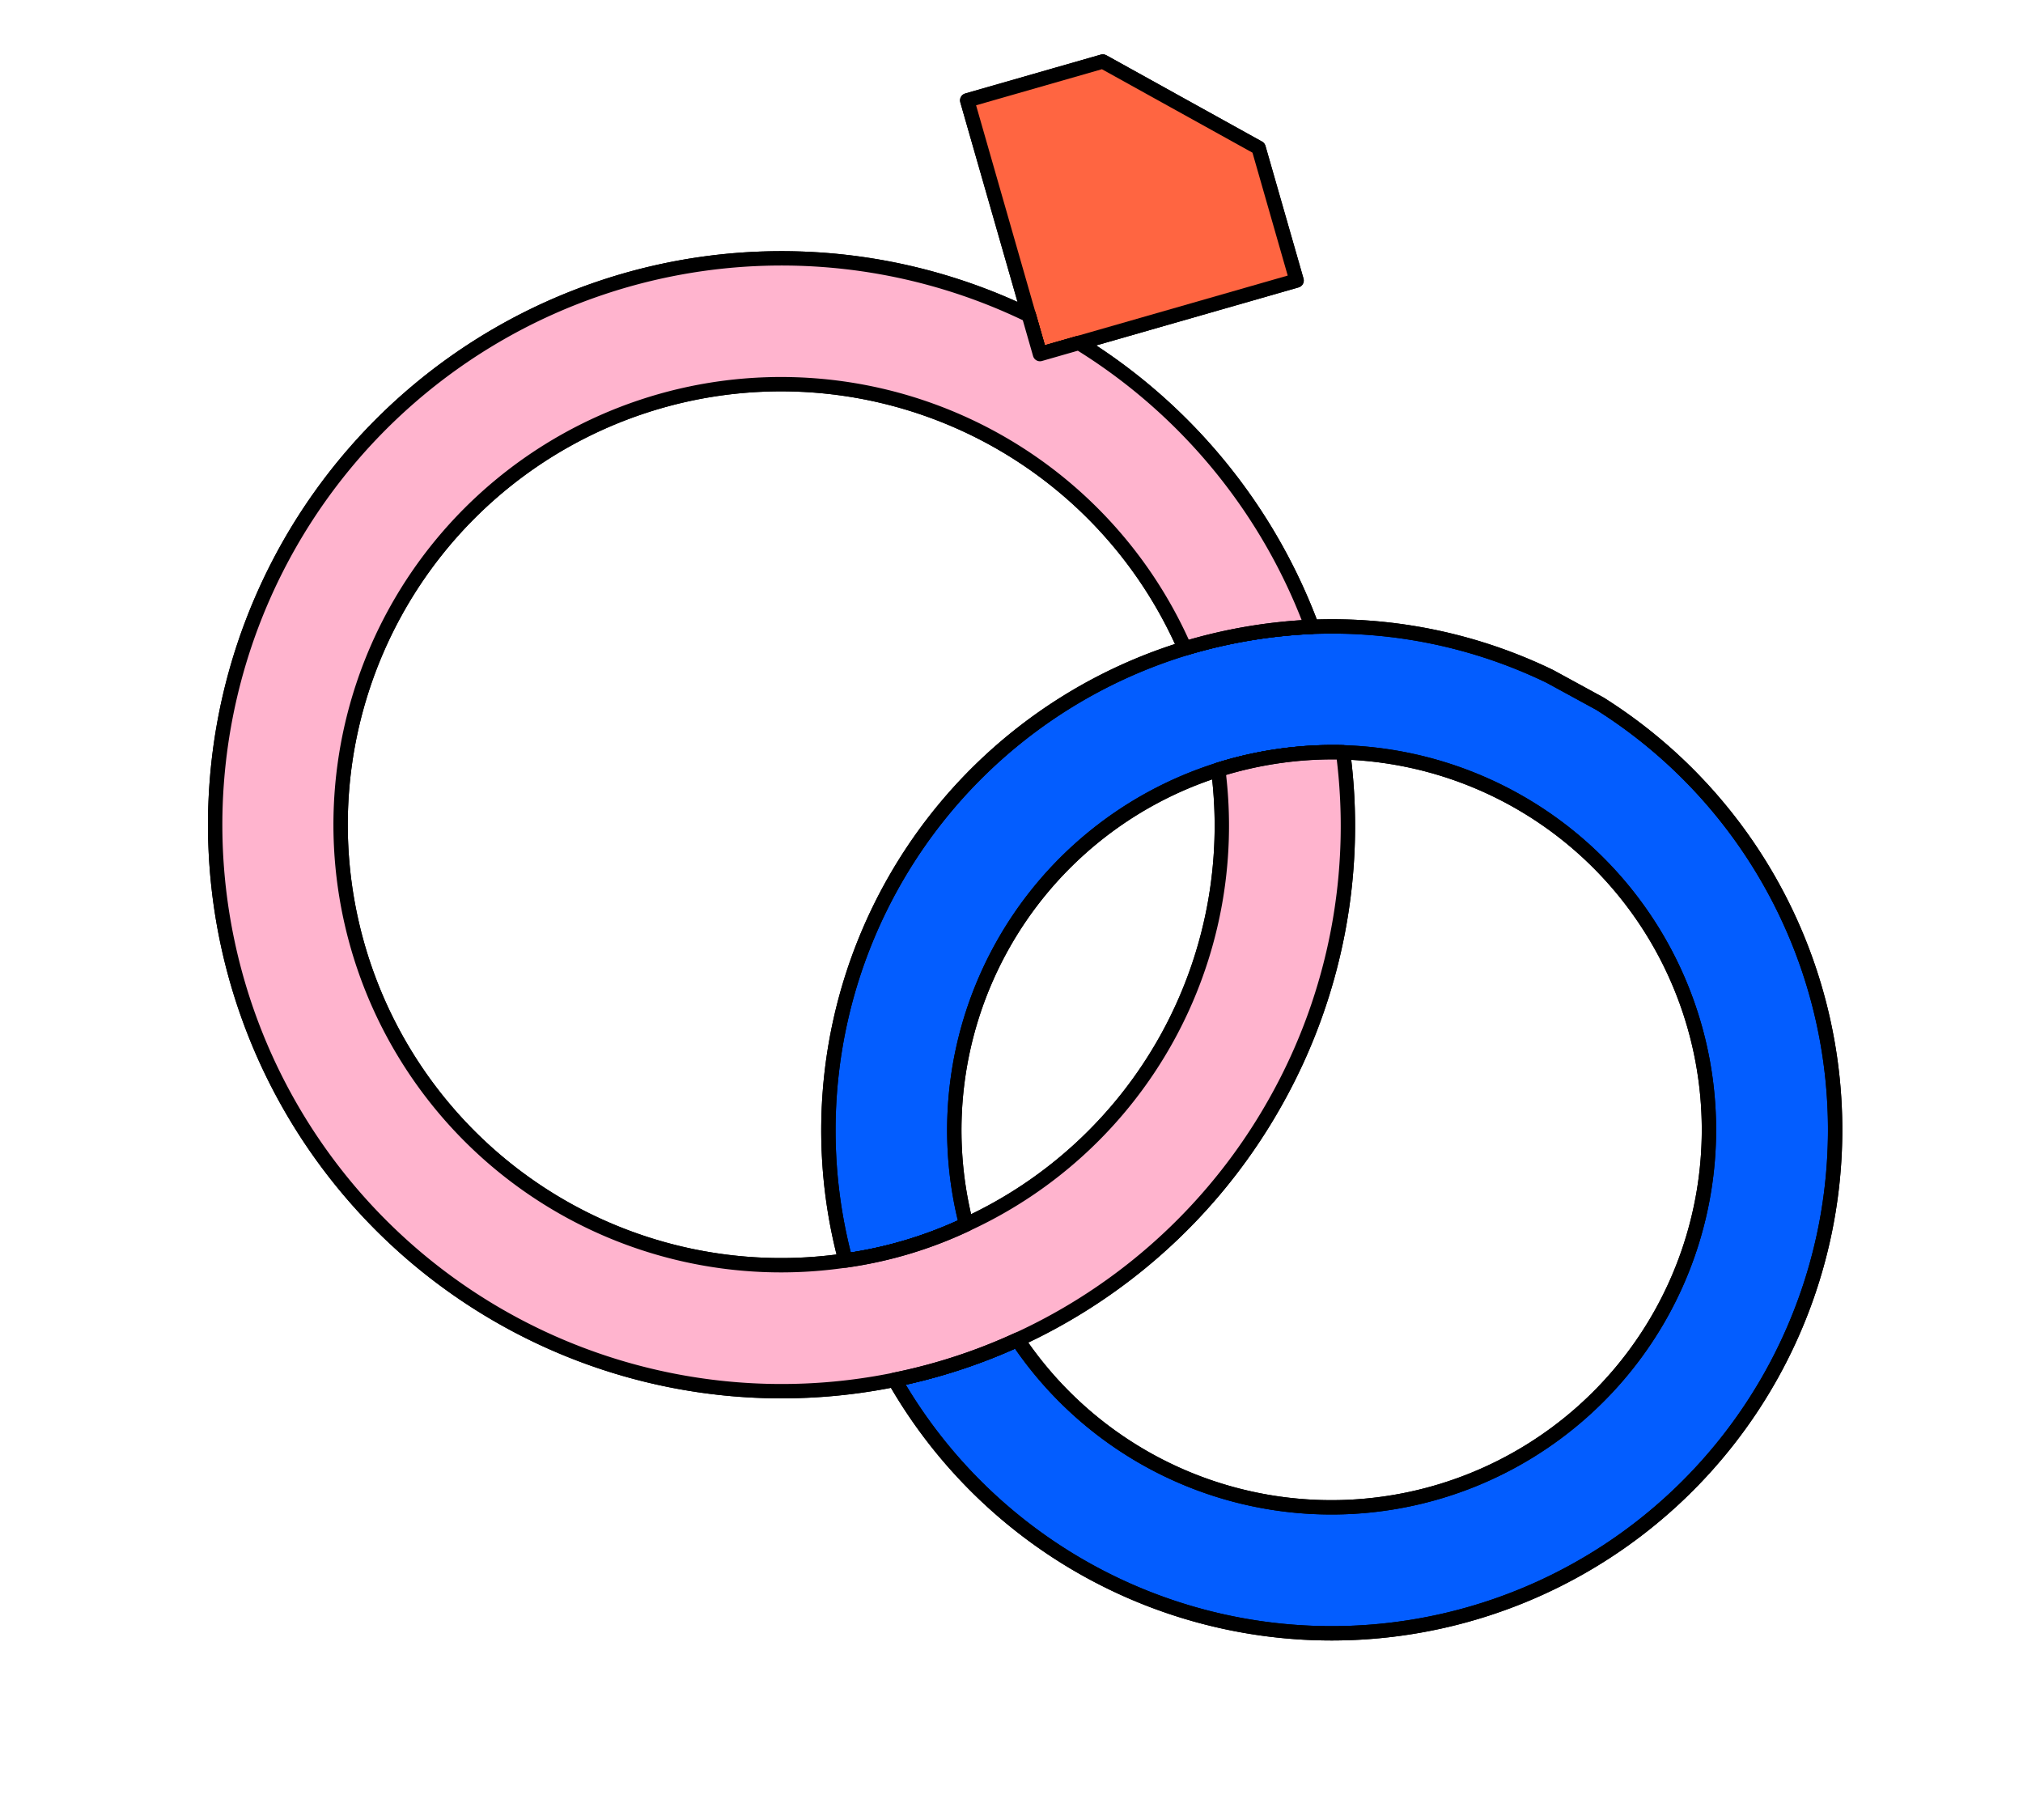
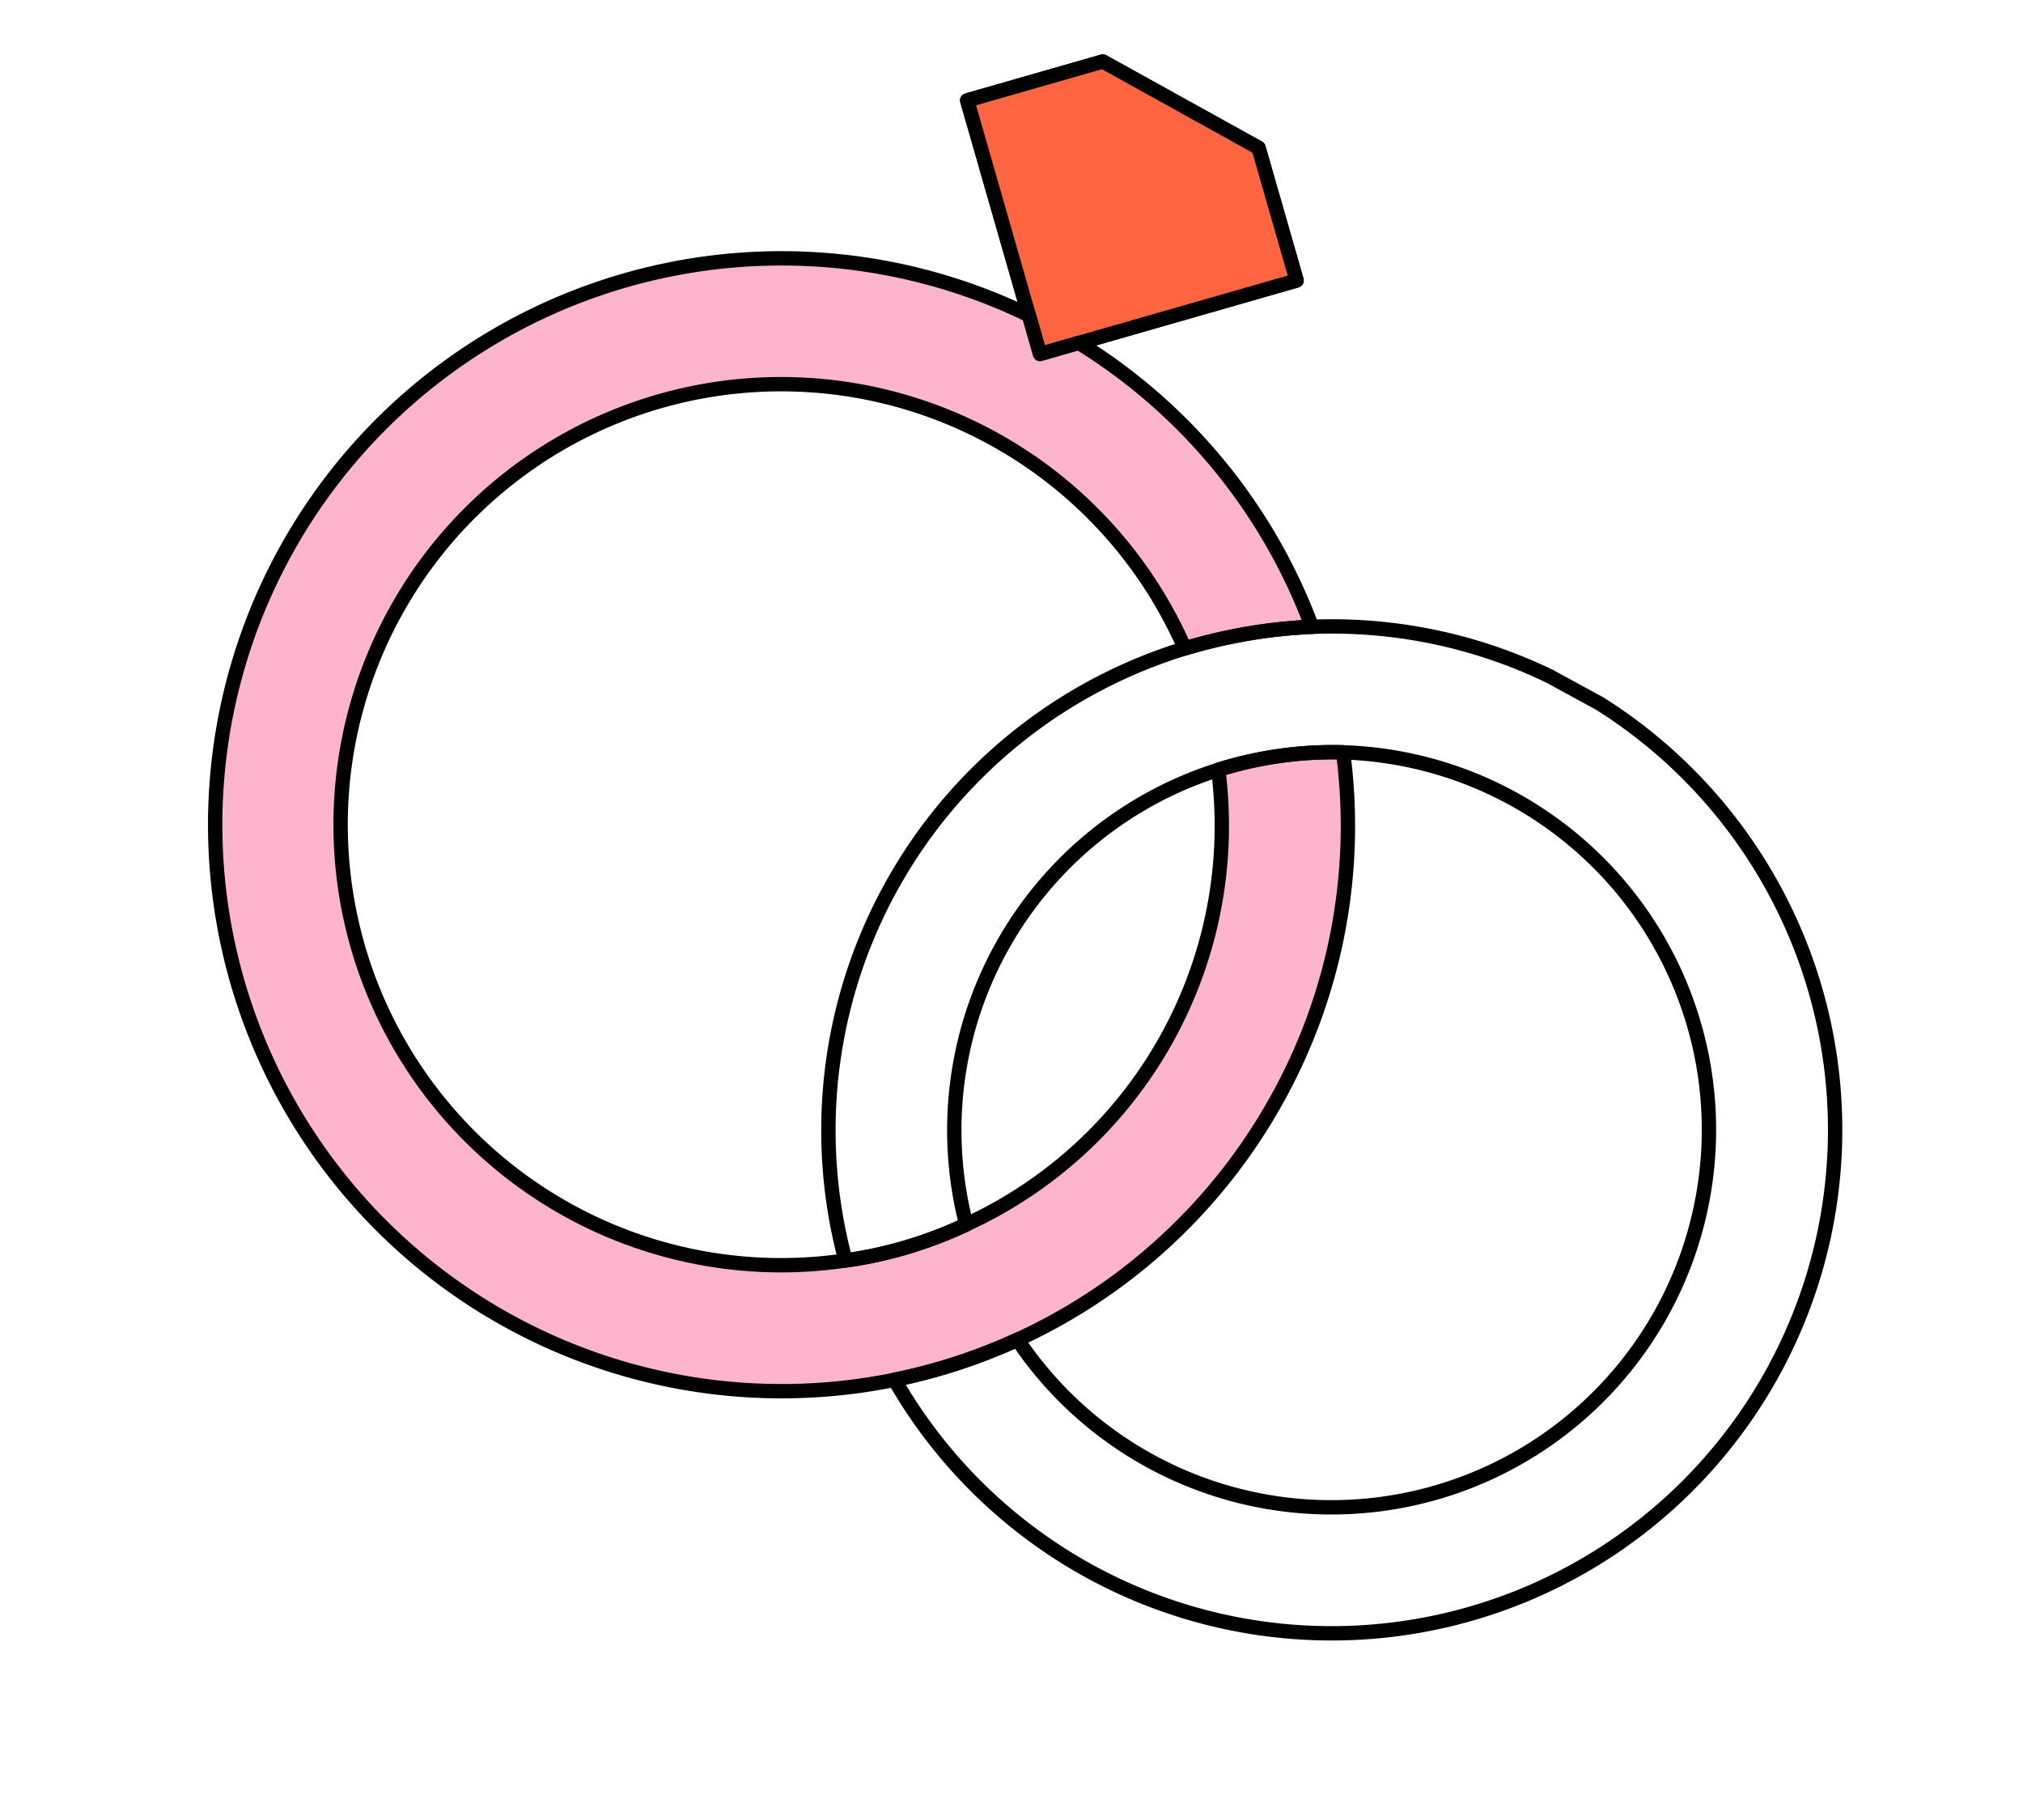
<svg xmlns="http://www.w3.org/2000/svg" width="155.08" height="139.509" viewBox="0 0 155.08 139.509">
  <g id="Group_1861" data-name="Group 1861" transform="matrix(0.875, 0.485, -0.485, 0.875, -303.409, -636.401)">
    <path id="Path_305" data-name="Path 305" d="M682.248,379.981l-12.272,12.272-2.194,2.194-14.3-14.3,7.643-7.643h13.646Z" transform="translate(-11.282)" fill="#ff6541" stroke="#000" stroke-linecap="round" stroke-linejoin="round" stroke-width="1.1" />
-     <path id="Path_306" data-name="Path 306" d="M727.693,406.654a38.581,38.581,0,1,1-22.156,71.509,42.819,42.819,0,0,0,6.751-7.257,28.931,28.931,0,1,0,0-51.449,29.36,29.36,0,0,0-7.715,5.81,28.964,28.964,0,0,0,0,39.828,32.106,32.106,0,0,1-6.751,6.9,38.611,38.611,0,0,1,0-53.619,39.783,39.783,0,0,1,7.715-6.172,38.293,38.293,0,0,1,17.793-5.521Z" transform="translate(-20.683 -9.58)" fill="#035dff" stroke="#000" stroke-linecap="round" stroke-linejoin="round" stroke-width="1.1" />
+     <path id="Path_306" data-name="Path 306" d="M727.693,406.654Z" transform="translate(-20.683 -9.58)" fill="#035dff" stroke="#000" stroke-linecap="round" stroke-linejoin="round" stroke-width="1.1" />
    <path id="Path_307" data-name="Path 307" d="M682.248,379.981l-12.272,12.272-2.194,2.194-14.3-14.3,7.643-7.643h13.646Z" transform="translate(-11.282)" fill="#ff6541" stroke="#000" stroke-linecap="round" stroke-linejoin="round" stroke-width="1.1" />
-     <path id="Path_308" data-name="Path 308" d="M700.066,443.3a43.4,43.4,0,1,1-45.759-43.348l2.194,2.194,2.194-2.194a43.255,43.255,0,0,1,26.159,10.367,39.783,39.783,0,0,0-7.715,6.172,33.753,33.753,0,1,0,0,53.619,32.106,32.106,0,0,0,6.751-6.9,33.613,33.613,0,0,0,0-39.828,29.36,29.36,0,0,1,7.715-5.81A43.064,43.064,0,0,1,700.066,443.3Z" transform="translate(0 -7.7)" fill="none" stroke="#000" stroke-linecap="round" stroke-linejoin="round" stroke-width="1.1" />
    <path id="Path_309" data-name="Path 309" d="M700.066,443.3a43.4,43.4,0,1,1-45.759-43.348l2.194,2.194,2.194-2.194a43.255,43.255,0,0,1,26.159,10.367,39.783,39.783,0,0,0-7.715,6.172,33.753,33.753,0,1,0,0,53.619,32.106,32.106,0,0,0,6.751-6.9,33.613,33.613,0,0,0,0-39.828,29.36,29.36,0,0,1,7.715-5.81A43.064,43.064,0,0,1,700.066,443.3Z" transform="translate(0 -7.7)" fill="#ffb4ce" stroke="#000" stroke-linecap="round" stroke-linejoin="round" stroke-width="1.1" />
    <path id="Path_310" data-name="Path 310" d="M727.693,406.654a38.581,38.581,0,1,1-22.156,71.509,42.819,42.819,0,0,0,6.751-7.257,28.931,28.931,0,1,0,0-51.449,29.36,29.36,0,0,0-7.715,5.81,28.964,28.964,0,0,0,0,39.828,32.106,32.106,0,0,1-6.751,6.9,38.611,38.611,0,0,1,0-53.619,39.783,39.783,0,0,1,7.715-6.172,38.293,38.293,0,0,1,17.793-5.521Z" transform="translate(-20.683 -9.58)" fill="none" stroke="#000" stroke-linecap="round" stroke-linejoin="round" stroke-width="1.1" />
  </g>
</svg>